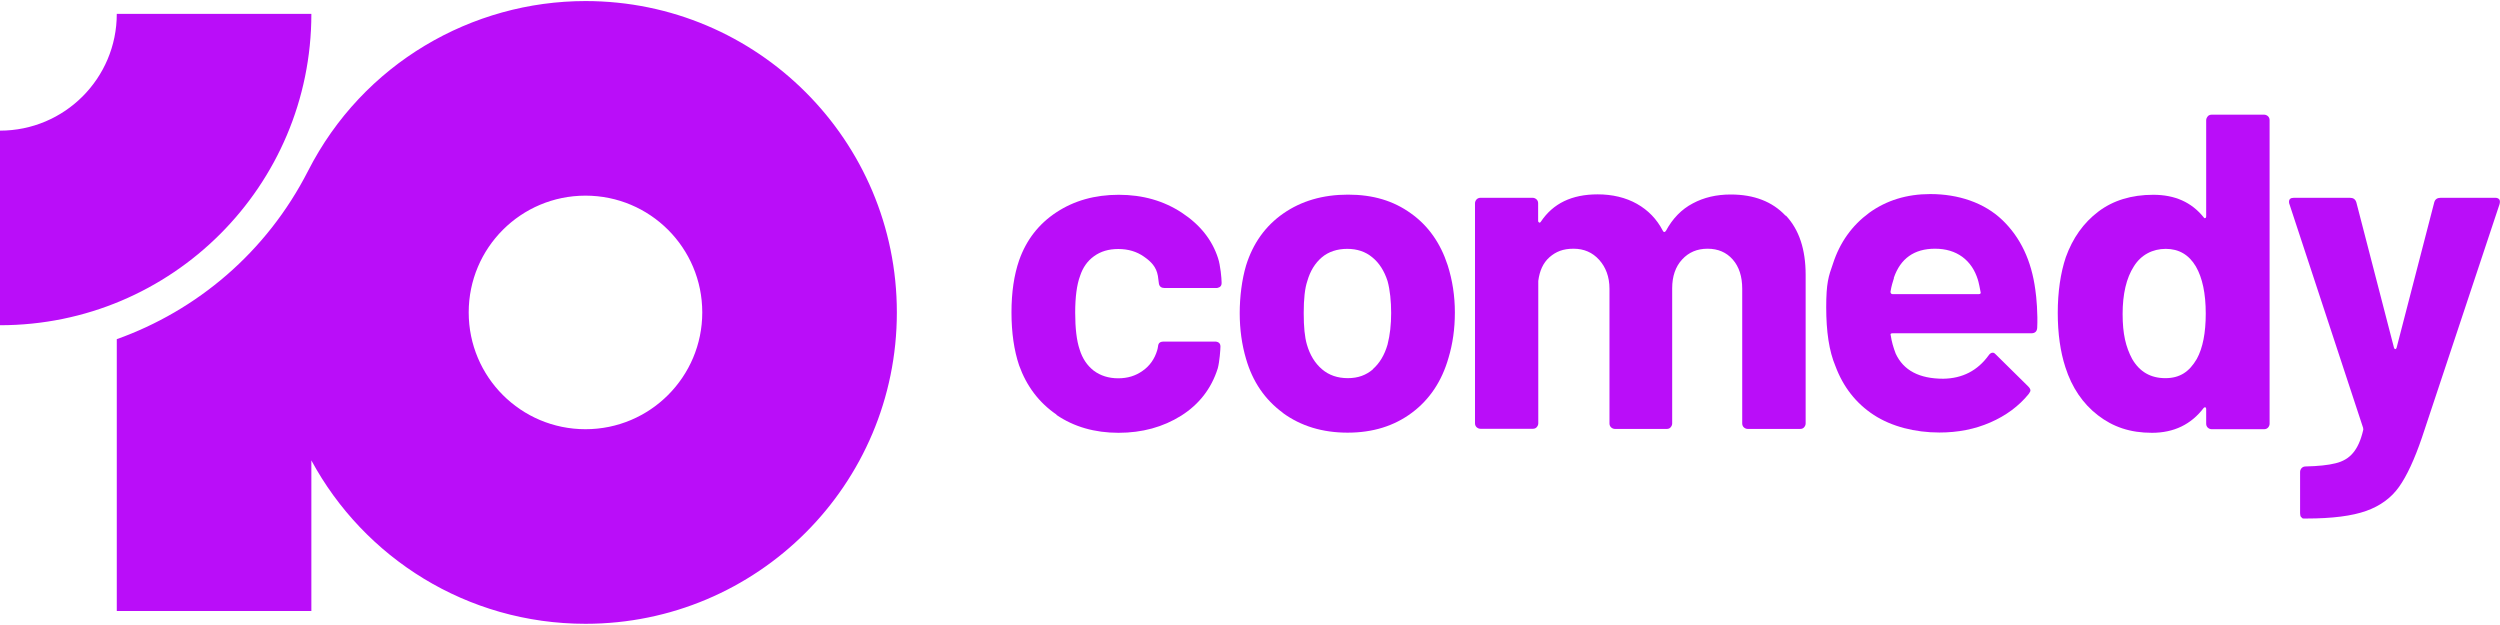
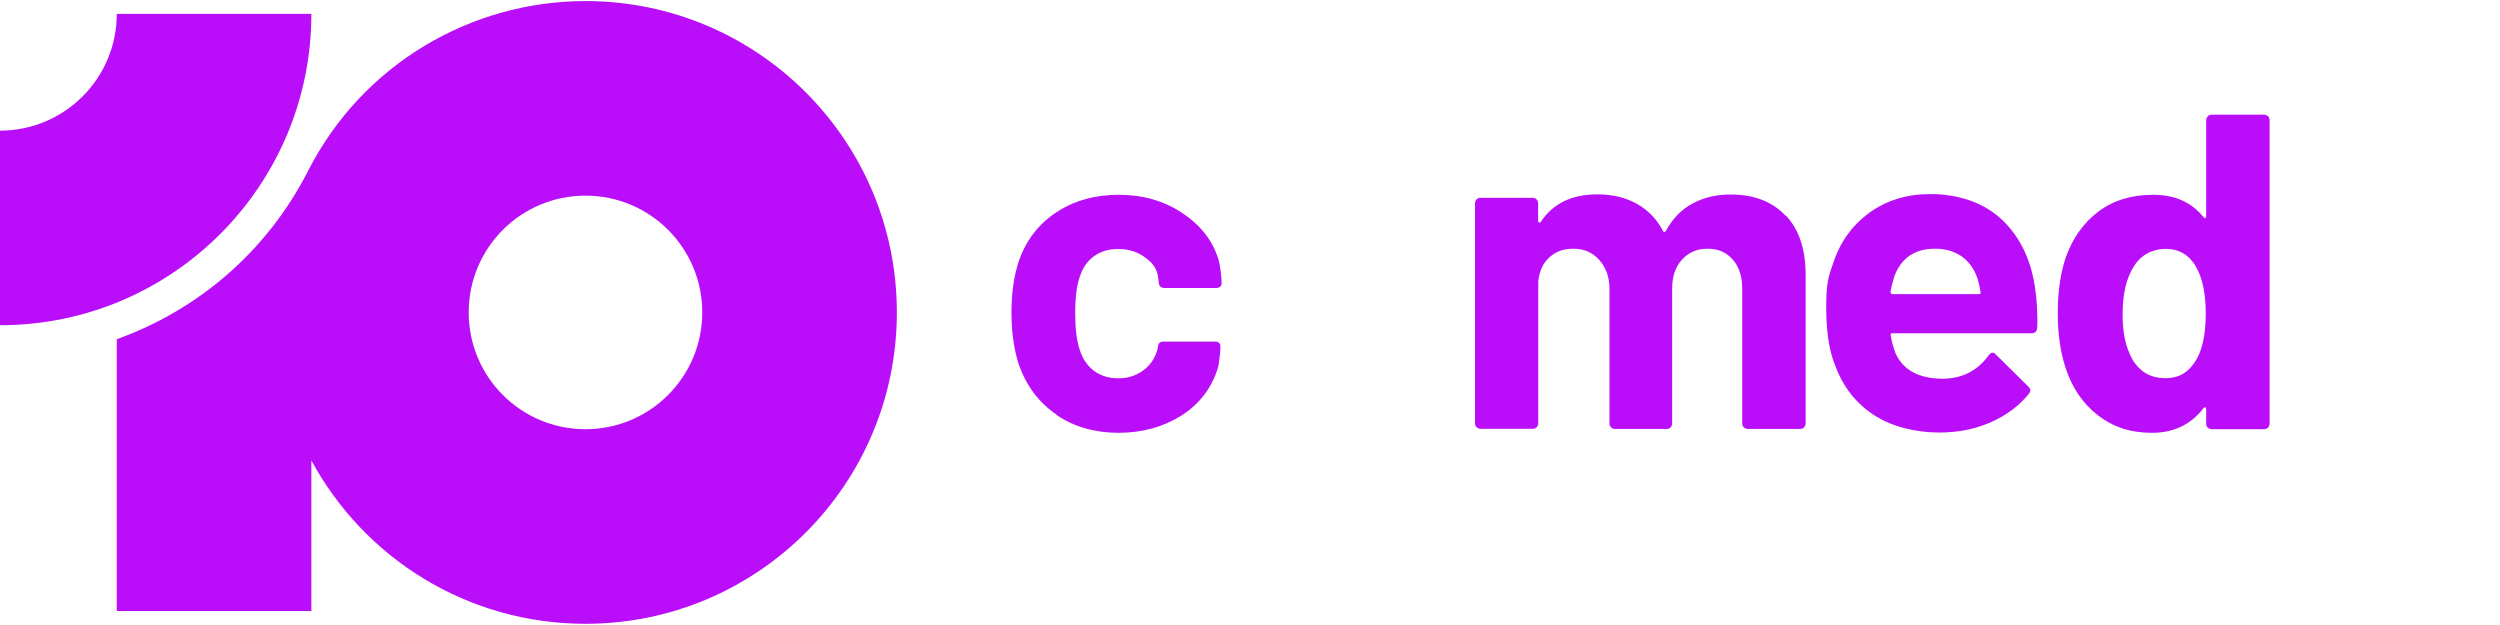
<svg xmlns="http://www.w3.org/2000/svg" version="1.1" viewBox="0.0 0.0 1738.3 433.1" width="632.456" height="158.114">
  <g fill="#ba0df9">
    <path d="M488.3 216.5c0 44.8-36.3 81.2-81.2 81.2-44.9 0-81.2-36.3-81.2-81.2 0-44.9 36.3-81.2 81.2-81.2 44.9 0 81.2 36.3 81.2 81.2ZM0 225.4c119.6 0 216.5-96.9 216.5-216.5H81.2c0 44.8-36.3 81.2-81.2 81.2Zm623.6-8.9C623.6 96.9 526.7 0 407.1 0c-78.7 0-154.7 43.2-192.9 118.1-29 56.8-77.4 97.1-133 117v189h135.3V319.4C253.1 387.1 324.7 433 407.1 433c119.6 0 216.5-96.9 216.5-216.5Z" />
-     <path d="M1599.9 358.8c-.4-.7-.6-1.6-.6-2.7v-28.7c0-1 .4-1.9 1.1-2.7.7-.7 1.6-1.1 2.7-1.1 8.7-.2 15.7-.9 20.8-2.2 5.1-1.2 9.2-3.6 12.2-7.2 3-3.5 5.4-8.7 7-15.6.2-.4.2-1 0-1.9l-51.2-155.5c-.2-.4-.3-.9-.3-1.6 0-1.9 1.1-2.8 3.4-2.8h39c2.3 0 3.7 1 4.4 3.1l26.2 101.2c.2.6.5.9.9.9s.7-.3.9-.9l26.2-101.2c.6-2.1 2.1-3.1 4.4-3.1h38.1c1.2 0 2.1.4 2.7 1.1.5.7.6 1.8.2 3.3l-54 162.4c-5.2 15.2-10.5 26.6-15.9 34.2-5.4 7.6-13 13.2-22.8 16.7s-23.6 5.3-41.5 5.3h-2.2c-.6 0-1.1-.4-1.6-1.1Z" />
    <path d="M1535.1 80.1c.7-.7 1.6-1.1 2.7-1.1h36.5c1 0 1.9.4 2.7 1.1.7.7 1.1 1.6 1.1 2.7v211.1c0 1-.4 1.9-1.1 2.7-.7.7-1.6 1.1-2.7 1.1h-36.5c-1 0-1.9-.4-2.7-1.1-.7-.7-1.1-1.6-1.1-2.7v-10.3c0-.6-.2-1-.6-1.1-.4-.1-.8 0-1.2.5-8.7 11.4-20.7 17.2-35.9 17.2s-27.1-4.1-37.6-12.2-18.1-19.3-22.6-33.4c-3.5-10.8-5.3-23.4-5.3-37.8 0-14.4 1.9-27.7 5.6-38.7 4.8-13.3 12.3-23.9 22.6-31.7 10.3-7.8 23.1-11.7 38.2-11.7 15.1 0 26.6 5.2 35 15.6.4.6.8.8 1.2.6.4-.2.6-.6.6-1.2V82.9c0-1 .4-1.9 1.1-2.7Zm-1.4 137.2c0-13.9-2.3-24.9-6.9-32.8-4.8-8.1-11.8-12.2-20.9-12.2-9.1 0-17.2 4.1-22.2 12.2-5.2 8.1-7.8 19.2-7.8 33.1 0 13.9 2.2 22.9 6.6 31.2 5.2 9 12.9 13.4 23.1 13.4 10.2 0 16.7-4.5 21.9-13.4 4.2-7.7 6.2-18.2 6.2-31.5Z" />
    <path d="M1416.5 227.3c-.2 2.5-1.6 3.7-4.1 3.7h-96.5c-1.2 0-1.7.5-1.2 1.6.6 4.2 1.8 8.3 3.4 12.5 1.6 4.2 0 0 0 0 5.4 11.7 16.4 17.5 33.1 17.5 13.3-.2 23.8-5.6 31.5-16.2.8-1.2 1.8-1.9 2.8-1.9 1 0 1.4.4 2.2 1.2l22.5 22.2c1 1 1.6 2 1.6 2.8 0 .8-.4 1.2-1.2 2.5-6.9 8.5-15.9 15.1-26.7 19.8-10.8 4.7-22.5 7-35.4 7-16.78 0-33.2-4.1-45.6-12.2-12.4-8.1-21.3-19.5-26.7-34-4.4-10.4-6.4-24-6.4-40.9s1.6-21.5 4.7-30.3c4.8-14.8 13.2-26.5 25.1-35.3 12-8.7 26.2-13.1 42.6-13.1 19.511 0 37.5 6 50.1 18.1 12.6 12.1 20.2 28.2 22.9 48.4.798 5.253 1.8 16.9 1.3 26.6Zm-99.6-34.7c-.9 3-1.7 5.2-2.4 9.5 0 1.2.6 1.7 1.7 1.7h59.5c1.4 0 1.8-.6 1.4-1.7-1.1-6.2-2-9-2.1-9.2-.1-.2.3 1 .3 1-2.1-6.9-5.7-12.2-10.8-16-5.2-3.8-11.5-5.7-19.1-5.7-14.4 0-24 6.8-28.6 20.3Z" />
    <path d="M1241.8 149.2c9.2 9.8 13.7 23.5 13.7 41.2v103.3c0 1-.4 1.9-1.1 2.7-.7.8-1.6 1.1-2.7 1.1h-36.5c-1 0-1.9-.4-2.7-1.1-.7-.7-1.1-1.6-1.1-2.7V200c0-8.5-2.2-15.3-6.6-20.3-4.4-5-10.2-7.5-17.5-7.5-7.3 0-13.1 2.5-17.7 7.5s-6.9 11.7-6.9 20v94c0 1-.4 1.9-1.1 2.7-.7.8-1.6 1.1-2.7 1.1h-36c-1 0-1.9-.4-2.7-1.1-.7-.7-1.1-1.6-1.1-2.7V200c0-8.3-2.6-15-7.2-20.1-4.6-5.1-10.5-7.7-17.8-7.7-7.3 0-12.2 2-16.7 5.9-4.5 4-6.9 9.5-7.8 16.5v99c0 1-.4 1.9-1.1 2.7-.7.8-1.6 1.1-2.7 1.1h-36.4c-1 0-1.9-.4-2.7-1.1-.7-.7-1.1-1.6-1.1-2.7v-153c0-1 .4-1.9 1.1-2.7.7-.7 1.6-1.1 2.7-1.1h36.3c1 0 1.9.4 2.7 1.1.7.7 1.1 1.6 1.1 2.7v12.2c0 .6.3 1 .7 1.2.4.2.8 0 1.2-.6 8.5-12.7 21.5-19 39.5-19 10.157 0 19.5 2.2 27.3 6.6 7.8 4.4 13.8 10.6 18 18.7.6 1.2 1.4 1.2 2.2 0 4.6-8.5 10.8-14.9 18.6-19 7.8-4.2 16.6-6.2 26.4-6.2 16.2 0 28.9 4.9 38.1 14.7Z" />
-     <path d="M892 286.3c-12.5-9.2-21-21.6-25.6-37.5-2.9-9.8-4.4-20.4-4.4-31.8 0-11.4 1.5-23.3 4.4-33.1 4.8-15.4 13.4-27.5 25.9-36.2 12.5-8.7 27.5-13.1 45-13.1s31.6 4.3 43.7 13c12.1 8.6 20.6 20.7 25.6 36.1 3.3 10.4 5 21.3 5 32.8 0 11.5-1.5 21.8-4.4 31.5-4.6 16.2-13.1 29-25.4 38.2-12.4 9.3-27.3 13.9-44.8 13.9-17.5 0-32.5-4.6-45-13.7Zm62.5-30.3c4.8-4.2 8.2-9.9 10.3-17.2 1.7-6.7 2.5-13.9 2.5-21.9 0-8-.8-16.1-2.5-22.2-2.3-7.1-5.8-12.6-10.6-16.5-4.8-4-10.6-5.9-17.5-5.9s-13 2-17.6 5.9c-4.7 4-8.1 9.5-10.1 16.5-1.7 5-2.5 12.4-2.5 22.2 0 9.8.7 16.7 2.2 21.9 2.1 7.3 5.6 13 10.5 17.2 4.9 4.2 10.9 6.2 18 6.2s12.7-2.1 17.5-6.2Z" />
    <path d="M734.7 287.6c-12.2-8.3-20.9-19.8-26.1-34.3-3.5-10.4-5.3-22.7-5.3-36.8 0-14.1 1.8-26 5.3-36.2 5-14.2 13.6-25.3 25.9-33.4 12.3-8.1 26.7-12.2 43.4-12.2s31.3 4.2 43.9 12.5c12.6 8.3 21 18.8 25.1 31.5 1.7 5 2.5 14.3 2.5 16.8v.6c0 1.9-1 3-3.1 3.4h-36.8c-1.9 0-3.4-1-3.7-3.1l-.7-5.3c-1.1-6.3-4.7-9.9-9.7-13.4-5-3.5-10.9-5.3-17.8-5.3s-12.3 1.7-16.9 5c-4.6 3.3-7.8 7.9-9.7 13.7-2.3 6.2-3.4 14.8-3.4 25.6s1 19.4 3.1 25.6c1.9 6.2 5.2 11.1 9.8 14.7 4.7 3.5 10.4 5.3 17 5.3s12.1-1.7 17-5.2c4.9-3.4 8.3-8.2 10.1-14.2.2-.4.5-2.2.6-2.8.2-2.5 1.6-3.4 4.3-3.3h36c2.1.3 3.1 1.5 3.1 3.4s-.6 10.7-1.9 15.3c-4.4 13.9-12.9 24.9-25.4 32.8-12.6 7.9-27.1 11.9-43.6 11.9s-31.1-4.2-43.2-12.5Z" />
  </g>
</svg>